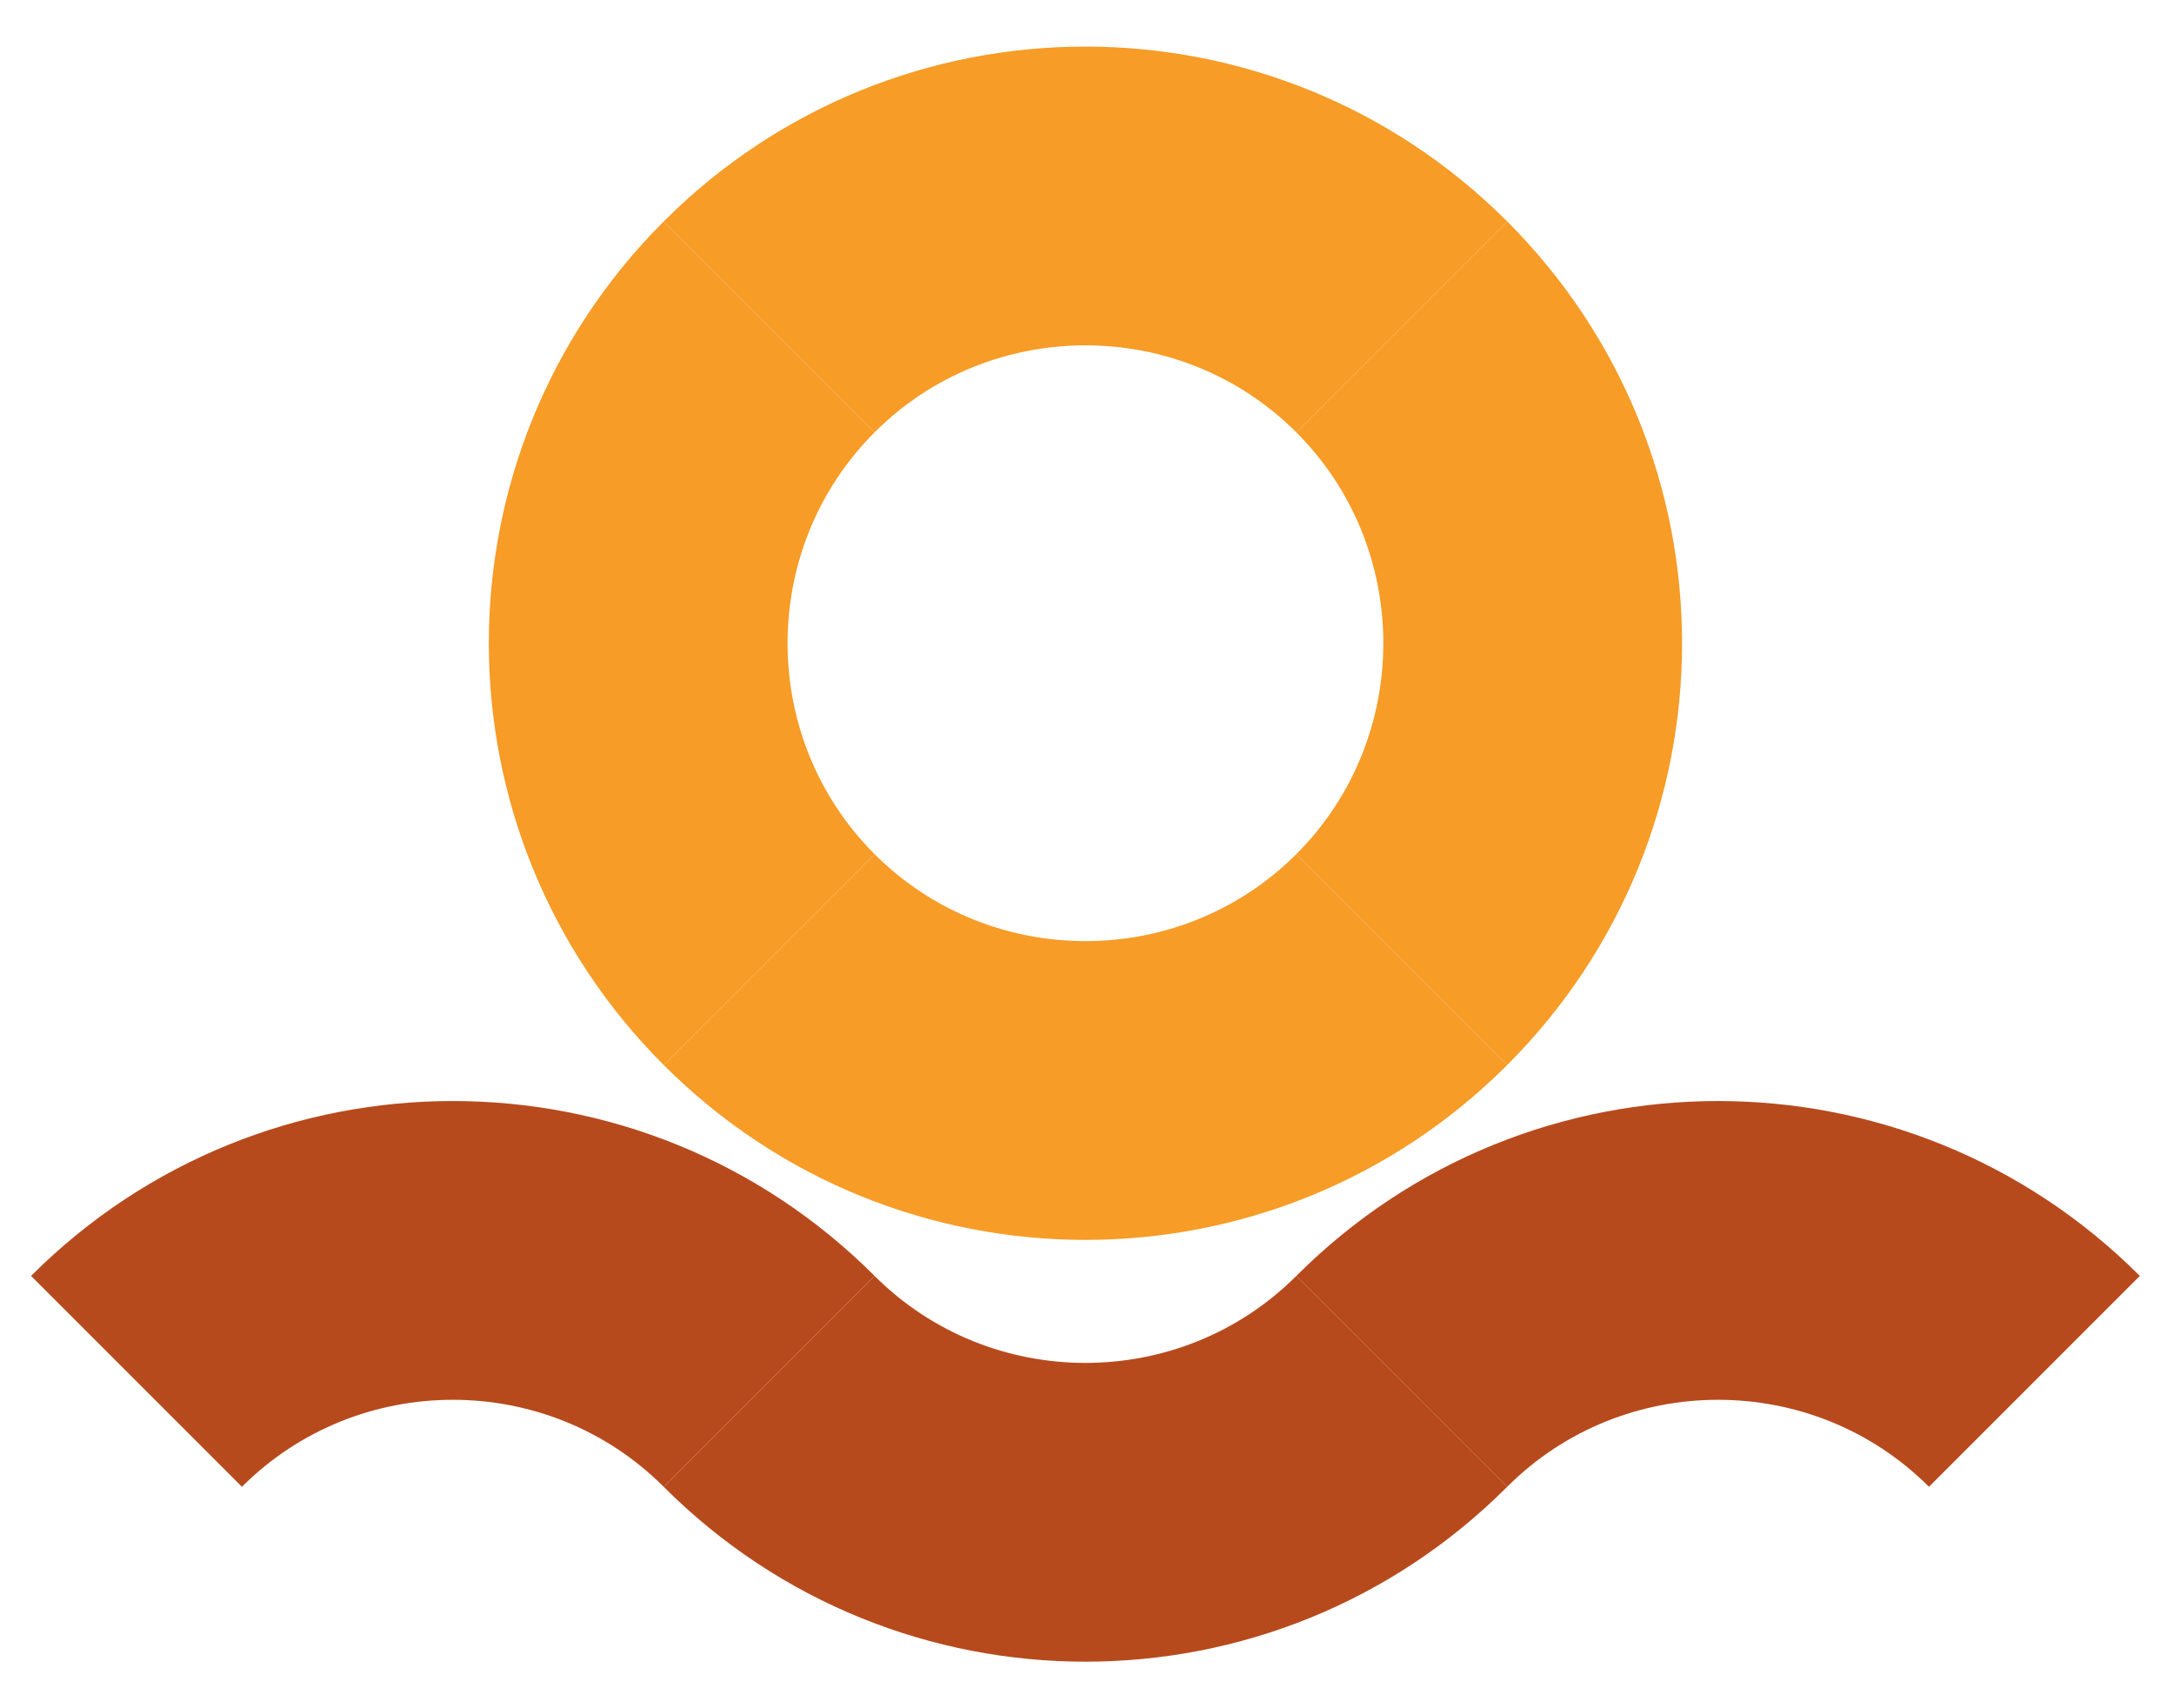
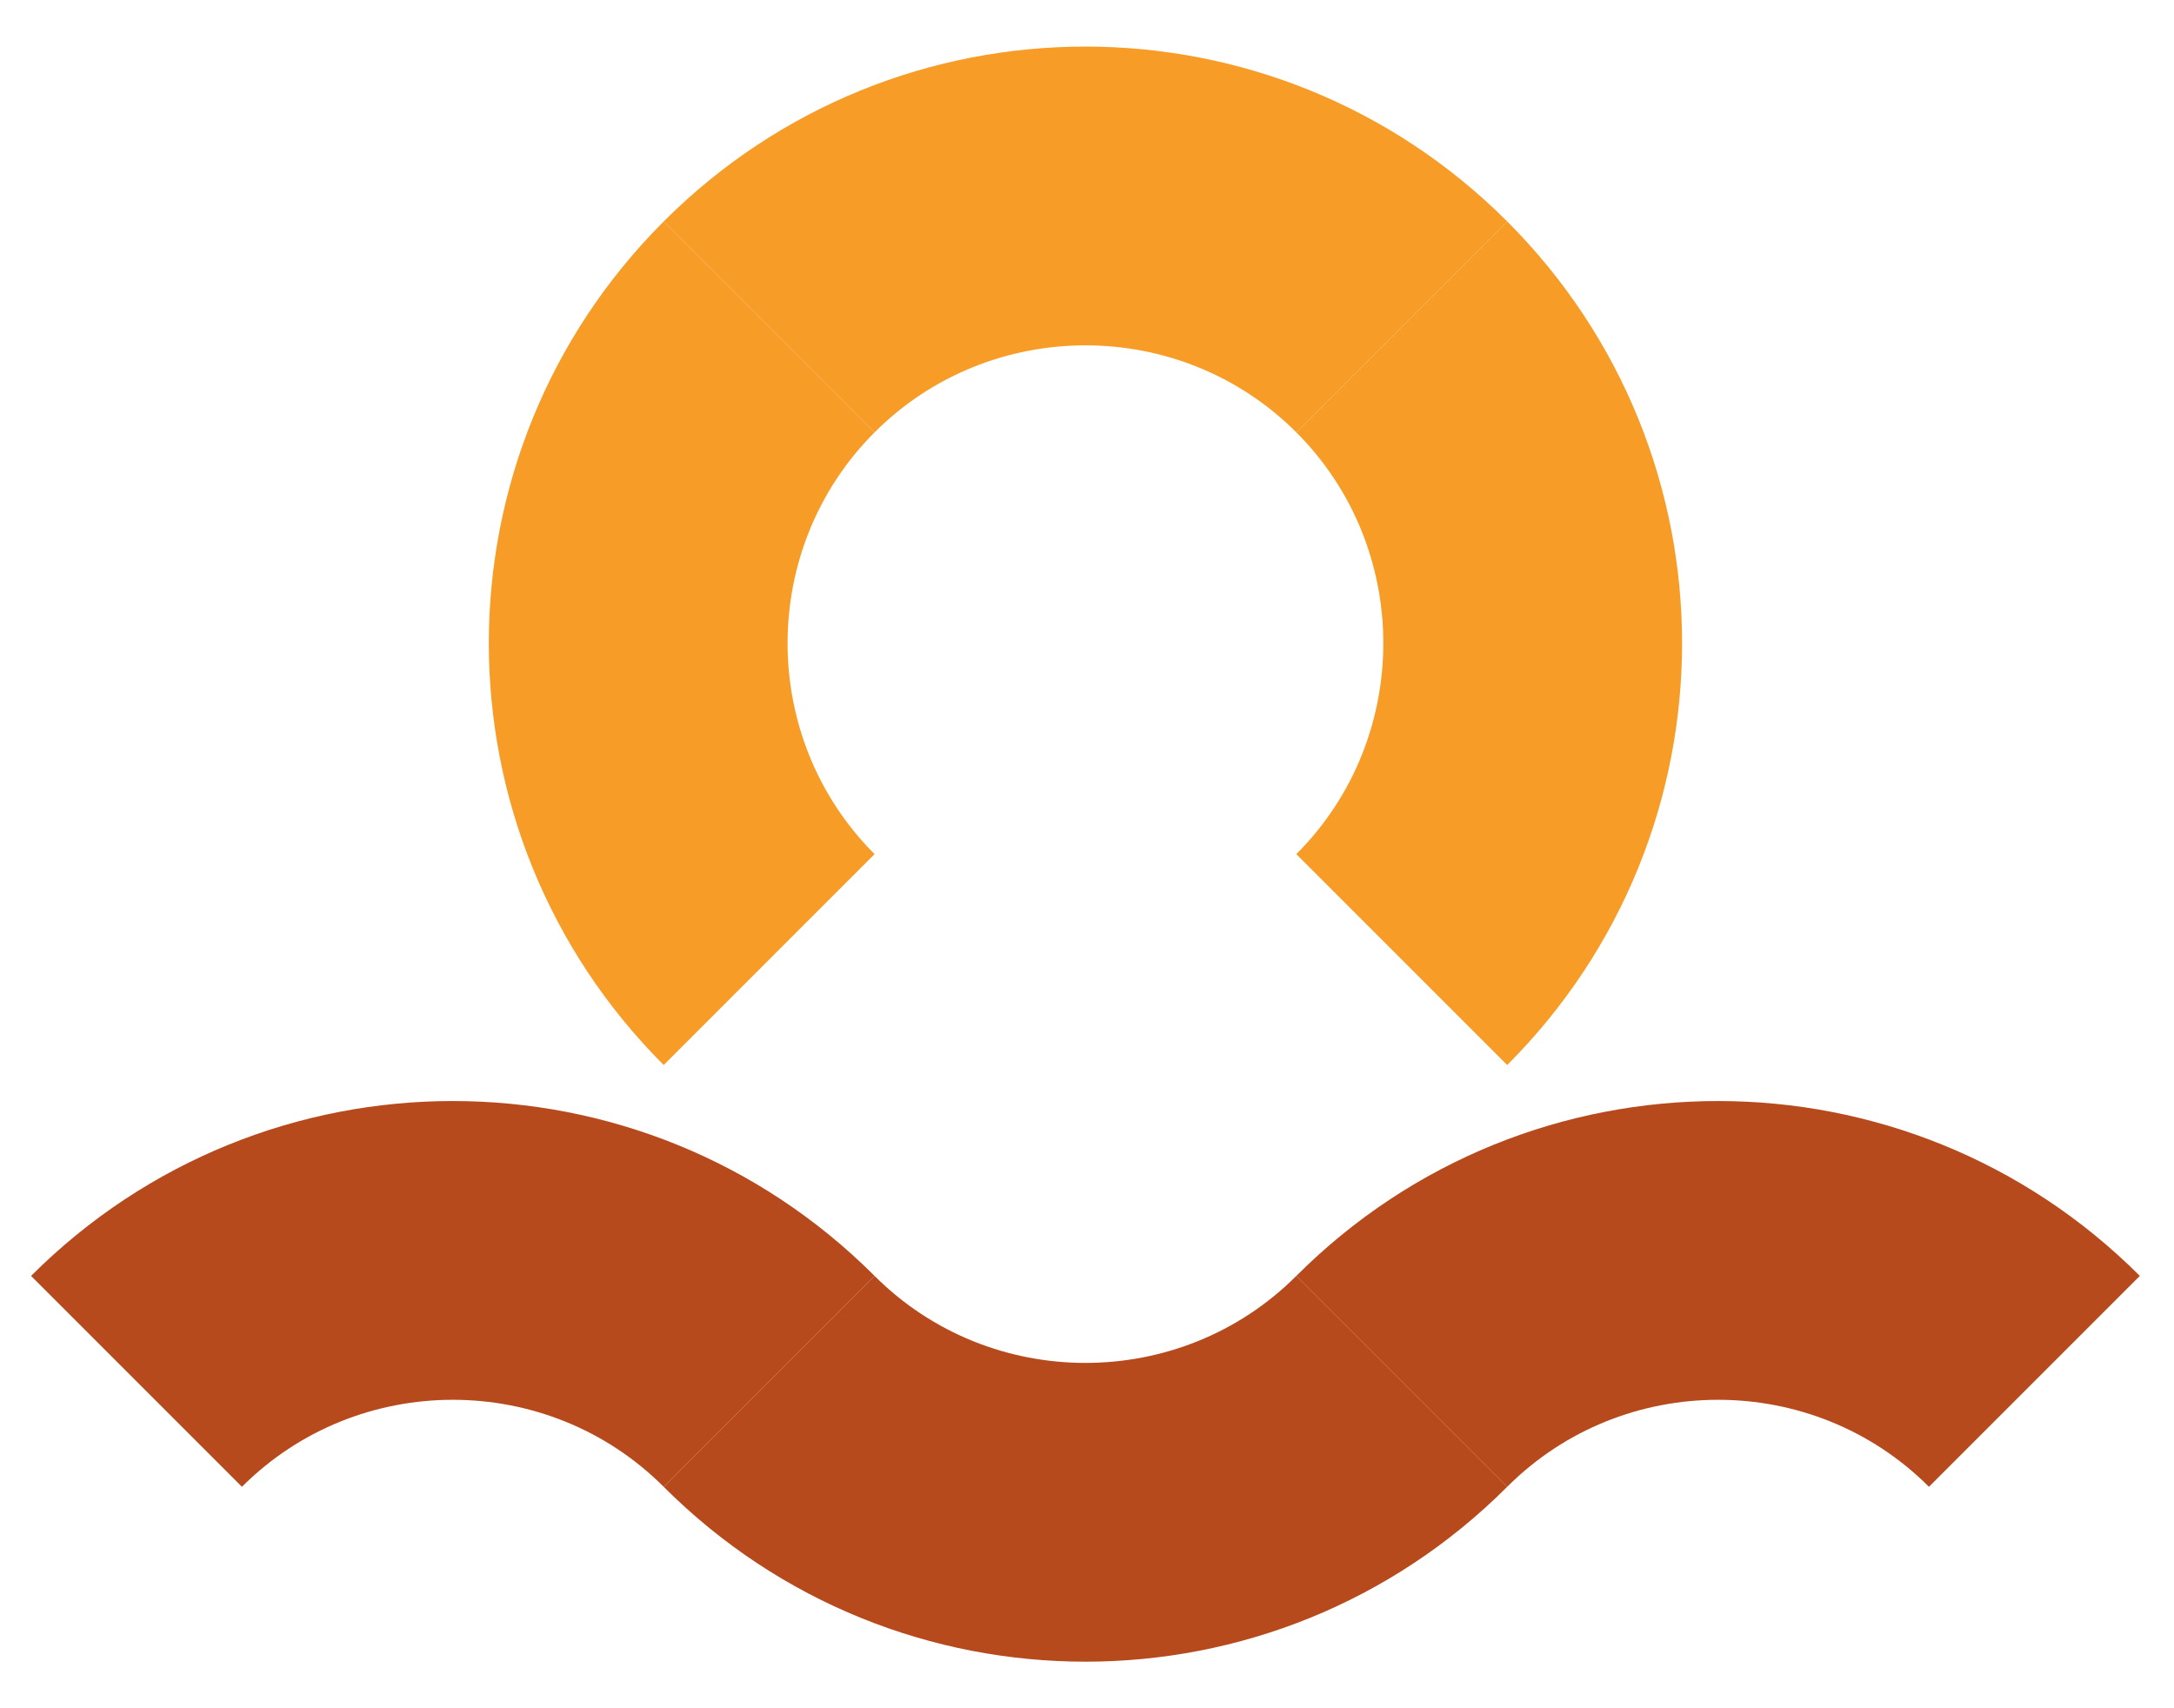
<svg xmlns="http://www.w3.org/2000/svg" width="28" height="22" viewBox="0 0 28 22" fill="none">
  <g clip-path="url(#clip0_275_141565)">
    <path d="M8.548 13.716L11.264 11C9.77 9.506 9.77 7.062 11.264 5.568L8.548 2.852C5.545 5.855 5.545 10.713 8.548 13.716Z" fill="#F69C27" />
    <path d="M16.696 16.432L19.412 19.148C20.906 17.654 23.35 17.654 24.844 19.148L27.56 16.432C24.557 13.429 19.698 13.429 16.696 16.432Z" fill="#B74A1D" />
    <path d="M19.412 2.852L16.696 5.568C15.202 4.074 12.758 4.074 11.264 5.568L8.548 2.852C11.55 -0.151 16.409 -0.151 19.412 2.852Z" fill="#F69C27" />
    <path d="M19.412 2.852L16.696 5.568C18.19 7.062 18.19 9.506 16.696 11L19.412 13.716C22.415 10.713 22.415 5.855 19.412 2.852Z" fill="#F69C27" />
    <path d="M0.4 16.432L3.116 19.148C4.61 17.654 7.054 17.654 8.548 19.148L11.264 16.432C8.261 13.429 3.403 13.429 0.4 16.432Z" fill="#B74A1D" />
-     <path d="M8.548 13.716L11.264 11C12.758 12.494 15.202 12.494 16.696 11L19.412 13.716C16.409 16.719 11.55 16.719 8.548 13.716Z" fill="#F69C27" />
    <path d="M19.412 19.148L16.696 16.432C15.202 17.926 12.758 17.926 11.264 16.432L8.548 19.148C11.55 22.151 16.409 22.151 19.412 19.148Z" fill="#B74A1D" />
  </g>
  <defs>
    <clipPath id="clip0_275_141565">
      <rect width="27.16" height="20.8" fill="white" transform="translate(0.4 0.6)" />
    </clipPath>
  </defs>
</svg>